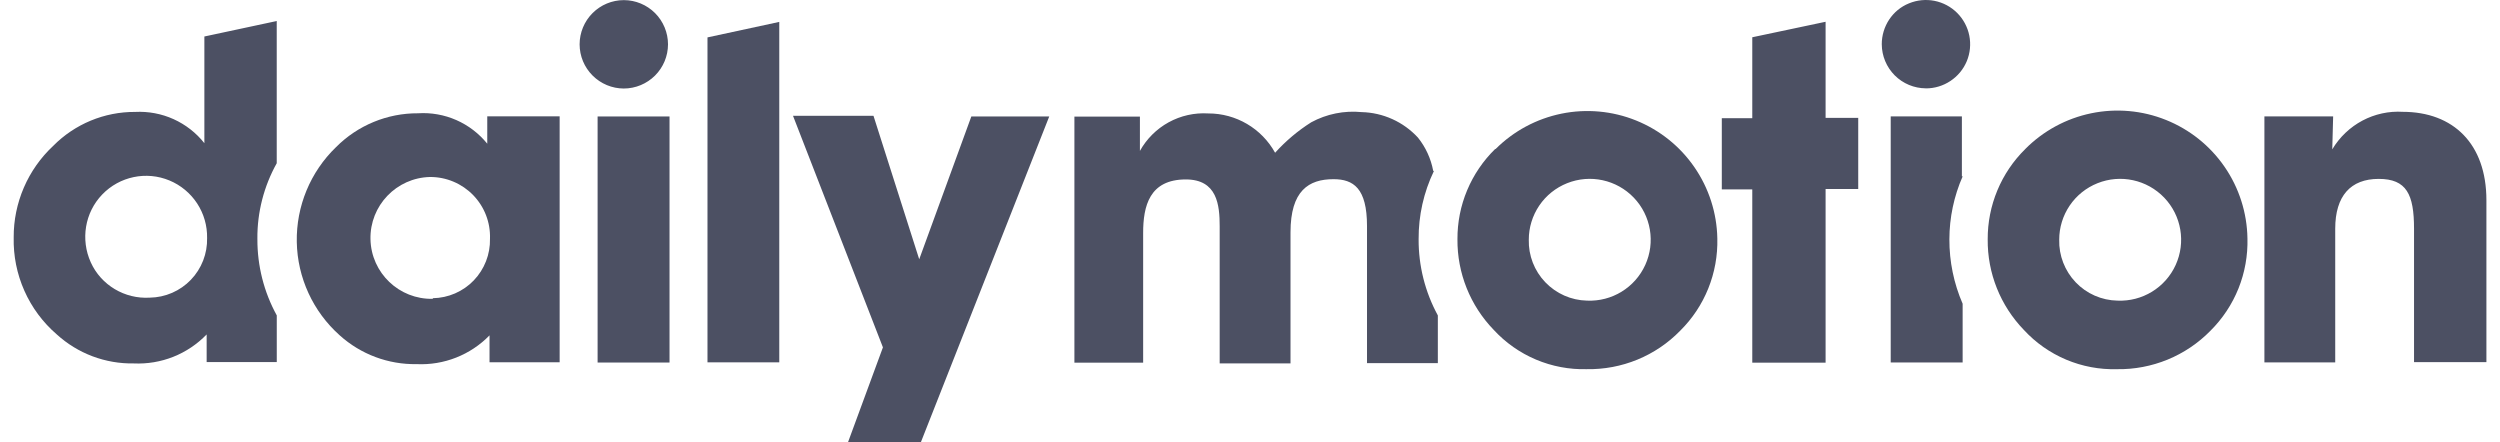
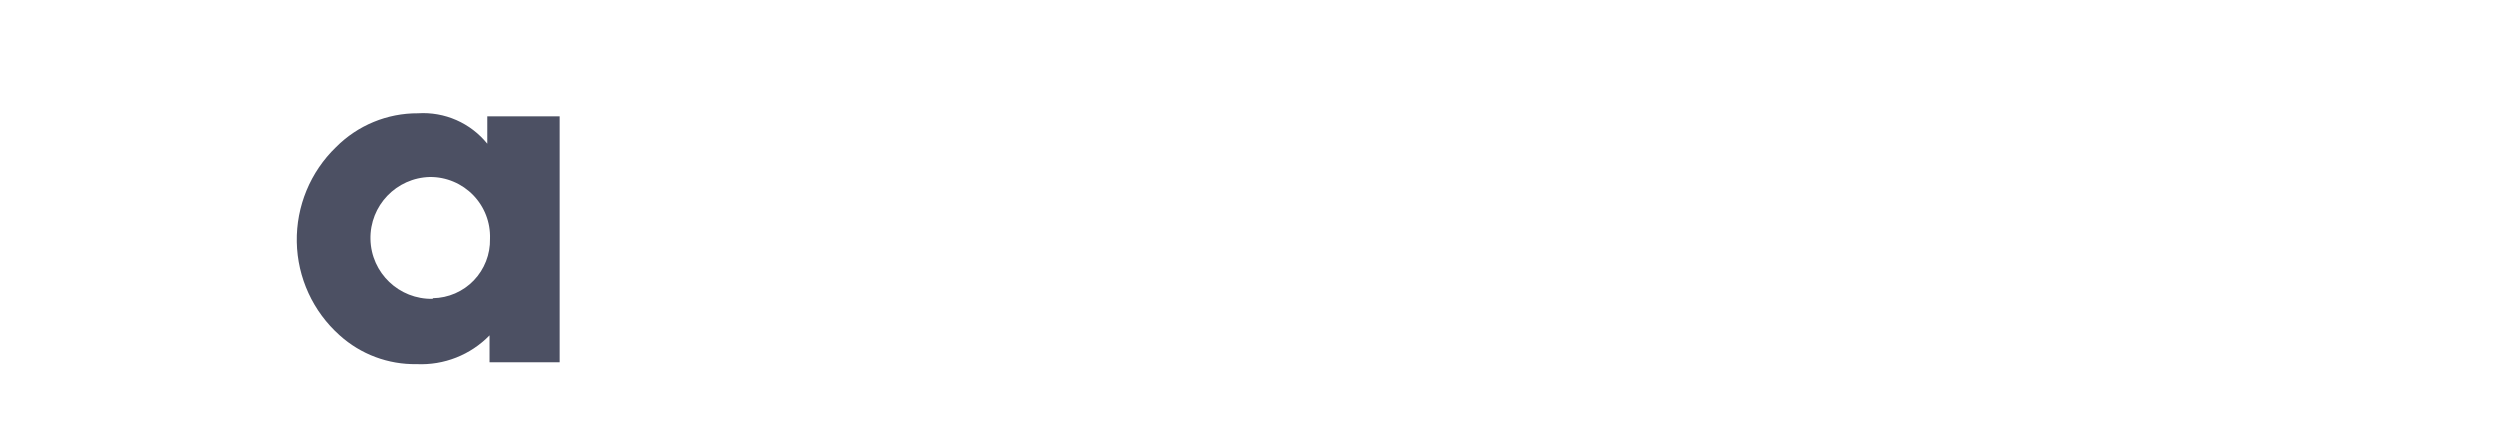
<svg xmlns="http://www.w3.org/2000/svg" width="147" height="26" viewBox="0 0 147 26" fill="none">
  <g id="Group 4030">
-     <path id="Vector" d="M36.68 0.007C35.991 0.008 35.331 0.282 34.844 0.769C34.356 1.257 34.082 1.917 34.081 2.606C34.082 3.295 34.356 3.955 34.844 4.442C35.331 4.929 35.991 5.204 36.68 5.205C37.369 5.204 38.029 4.929 38.517 4.442C39.004 3.955 39.278 3.295 39.279 2.606C39.278 1.917 39.004 1.257 38.517 0.769C38.029 0.282 37.369 0.008 36.68 0.007ZM54.049 15.243L51.361 6.81H46.629L51.916 20.425L49.864 26H54.148L61.696 6.847H57.115L54.05 15.245M8.807 17.502C7.334 17.591 5.944 16.767 5.337 15.425C4.731 14.084 4.986 12.502 6.009 11.438C7.032 10.373 8.604 10.046 9.965 10.612C10.631 10.889 11.198 11.36 11.593 11.964C11.988 12.568 12.191 13.277 12.177 13.998C12.188 14.45 12.109 14.899 11.945 15.321C11.781 15.742 11.536 16.127 11.222 16.453C10.909 16.779 10.534 17.039 10.12 17.219C9.705 17.399 9.259 17.495 8.807 17.502ZM15.134 14.025C15.124 12.476 15.517 10.95 16.272 9.598V1.236L12.017 2.146V8.419C11.535 7.81 10.914 7.326 10.206 7.006C9.498 6.686 8.723 6.541 7.948 6.581C6.136 6.571 4.398 7.292 3.126 8.58C2.39 9.268 1.803 10.101 1.404 11.026C1.004 11.952 0.8 12.95 0.805 13.957C0.78 15.037 0.994 16.109 1.433 17.096C1.871 18.084 2.523 18.961 3.341 19.666C4.578 20.79 6.196 21.399 7.867 21.37C8.661 21.406 9.454 21.273 10.193 20.979C10.931 20.685 11.599 20.237 12.151 19.665V21.288H16.274V18.546C15.519 17.173 15.129 15.631 15.135 14.064M84.271 10.04C84.137 9.326 83.829 8.655 83.373 8.088C82.95 7.63 82.44 7.262 81.872 7.005C81.304 6.748 80.69 6.607 80.067 6.592C79.04 6.491 78.007 6.699 77.1 7.191C76.314 7.688 75.599 8.291 74.976 8.982C74.185 7.551 72.676 6.666 71.042 6.67C70.233 6.621 69.427 6.802 68.716 7.192C68.006 7.582 67.42 8.166 67.027 8.874V6.857H63.175V21.323H67.217V13.705C67.217 12.117 67.584 10.551 69.726 10.551C71.574 10.551 71.717 12.056 71.717 13.302V21.367H75.882V13.659C75.882 11.213 76.949 10.536 78.409 10.536C79.58 10.536 80.38 11.065 80.38 13.287V21.353H84.545V18.547C83.796 17.172 83.407 15.631 83.415 14.066C83.406 12.679 83.713 11.309 84.312 10.059M107.345 1.28L103.034 2.191V6.95H101.242V11.135H103.034V21.324H107.345V11.115H109.264V6.93H107.345V1.293M113.24 5.197C114.282 5.201 115.245 4.568 115.648 3.596C115.844 3.121 115.895 2.598 115.795 2.094C115.694 1.589 115.446 1.126 115.083 0.762C114.719 0.399 114.256 0.151 113.751 0.05C113.247 -0.05 112.724 0.001 112.249 0.197C111.277 0.587 110.644 1.553 110.648 2.605C110.652 3.29 110.926 3.947 111.41 4.432C111.895 4.917 112.552 5.191 113.238 5.194M115.359 10.368V6.846H111.174V21.311H115.403V17.86C114.884 16.664 114.619 15.373 114.624 14.069C114.626 12.795 114.892 11.535 115.405 10.368M141.301 6.576C139.612 6.468 138.009 7.322 137.137 8.781L137.189 6.844H133.147V21.31H137.311V13.45C137.311 11.514 138.222 10.519 139.866 10.519C141.509 10.519 141.945 11.43 141.945 13.45V21.292H146.201V11.774C146.201 8.458 144.255 6.575 141.271 6.575" fill="#10162F" fill-opacity="0.75" />
-     <path id="Vector_2" d="M124.504 17.677C125.967 17.742 127.323 16.913 127.929 15.581C128.536 14.25 128.27 12.681 127.258 11.624C126.245 10.567 124.694 10.229 123.333 10.773C122.668 11.038 122.098 11.496 121.697 12.088C121.296 12.681 121.081 13.38 121.082 14.095C121.058 15.024 121.407 15.924 122.049 16.598C122.367 16.931 122.747 17.198 123.169 17.383C123.591 17.568 124.045 17.668 124.506 17.677H124.504ZM119.082 8.766C120.139 7.698 121.489 6.966 122.962 6.661C124.435 6.356 125.965 6.492 127.36 7.053C128.756 7.613 129.955 8.573 130.807 9.811C131.659 11.049 132.126 12.512 132.15 14.014C132.177 15.021 131.998 16.023 131.624 16.958C131.249 17.893 130.687 18.741 129.971 19.451C129.257 20.18 128.401 20.756 127.457 21.144C126.512 21.532 125.498 21.724 124.477 21.708C123.452 21.736 122.433 21.545 121.488 21.146C120.543 20.748 119.695 20.151 119.001 19.397C117.622 17.97 116.856 16.056 116.877 14.069C116.873 13.083 117.065 12.106 117.444 11.196C117.822 10.286 118.379 9.46 119.082 8.768M93.315 17.677C94.778 17.742 96.134 16.913 96.74 15.581C97.347 14.25 97.081 12.681 96.069 11.624C95.056 10.567 93.505 10.229 92.144 10.773C91.479 11.038 90.909 11.496 90.508 12.088C90.107 12.681 89.892 13.38 89.893 14.095C89.87 15.023 90.218 15.923 90.862 16.595C91.506 17.267 92.386 17.656 93.315 17.677ZM87.938 8.766C88.997 7.707 90.345 6.983 91.813 6.683C93.281 6.384 94.805 6.522 96.195 7.082C97.585 7.641 98.78 8.596 99.63 9.829C100.481 11.062 100.95 12.517 100.979 14.014C101.031 16.05 100.241 18.019 98.792 19.449C98.079 20.18 97.224 20.758 96.279 21.146C95.334 21.534 94.32 21.725 93.298 21.707C92.275 21.734 91.257 21.542 90.314 21.143C89.371 20.745 88.525 20.149 87.831 19.396C86.448 17.969 85.681 16.055 85.698 14.068C85.693 13.081 85.885 12.103 86.266 11.192C86.646 10.282 87.205 9.457 87.911 8.766M41.6 21.304H45.821V1.288L41.6 2.199V21.318M35.139 21.317H39.368V6.848H35.139V21.317Z" fill="#10162F" fill-opacity="0.75" />
    <path id="Vector_3" d="M25.451 17.534C26.362 17.52 27.229 17.143 27.859 16.487C28.488 15.83 28.832 14.95 28.811 14.042C28.828 13.57 28.749 13.099 28.58 12.658C28.41 12.217 28.153 11.815 27.824 11.475C27.495 11.136 27.101 10.866 26.665 10.683C26.23 10.499 25.761 10.405 25.288 10.407C23.311 10.451 21.74 12.091 21.784 14.069C21.828 16.049 23.469 17.615 25.45 17.571L25.451 17.534ZM28.785 19.718C27.666 20.87 26.104 21.486 24.501 21.411C22.832 21.44 21.215 20.835 19.975 19.718C18.406 18.32 17.49 16.331 17.451 14.231C17.412 12.131 18.247 10.109 19.76 8.65C21.036 7.368 22.773 6.651 24.582 6.661C25.354 6.612 26.126 6.75 26.834 7.061C27.542 7.373 28.165 7.849 28.651 8.451V6.839H32.907V21.302H28.784V19.715" fill="#10162F" fill-opacity="0.75" />
  </g>
</svg>